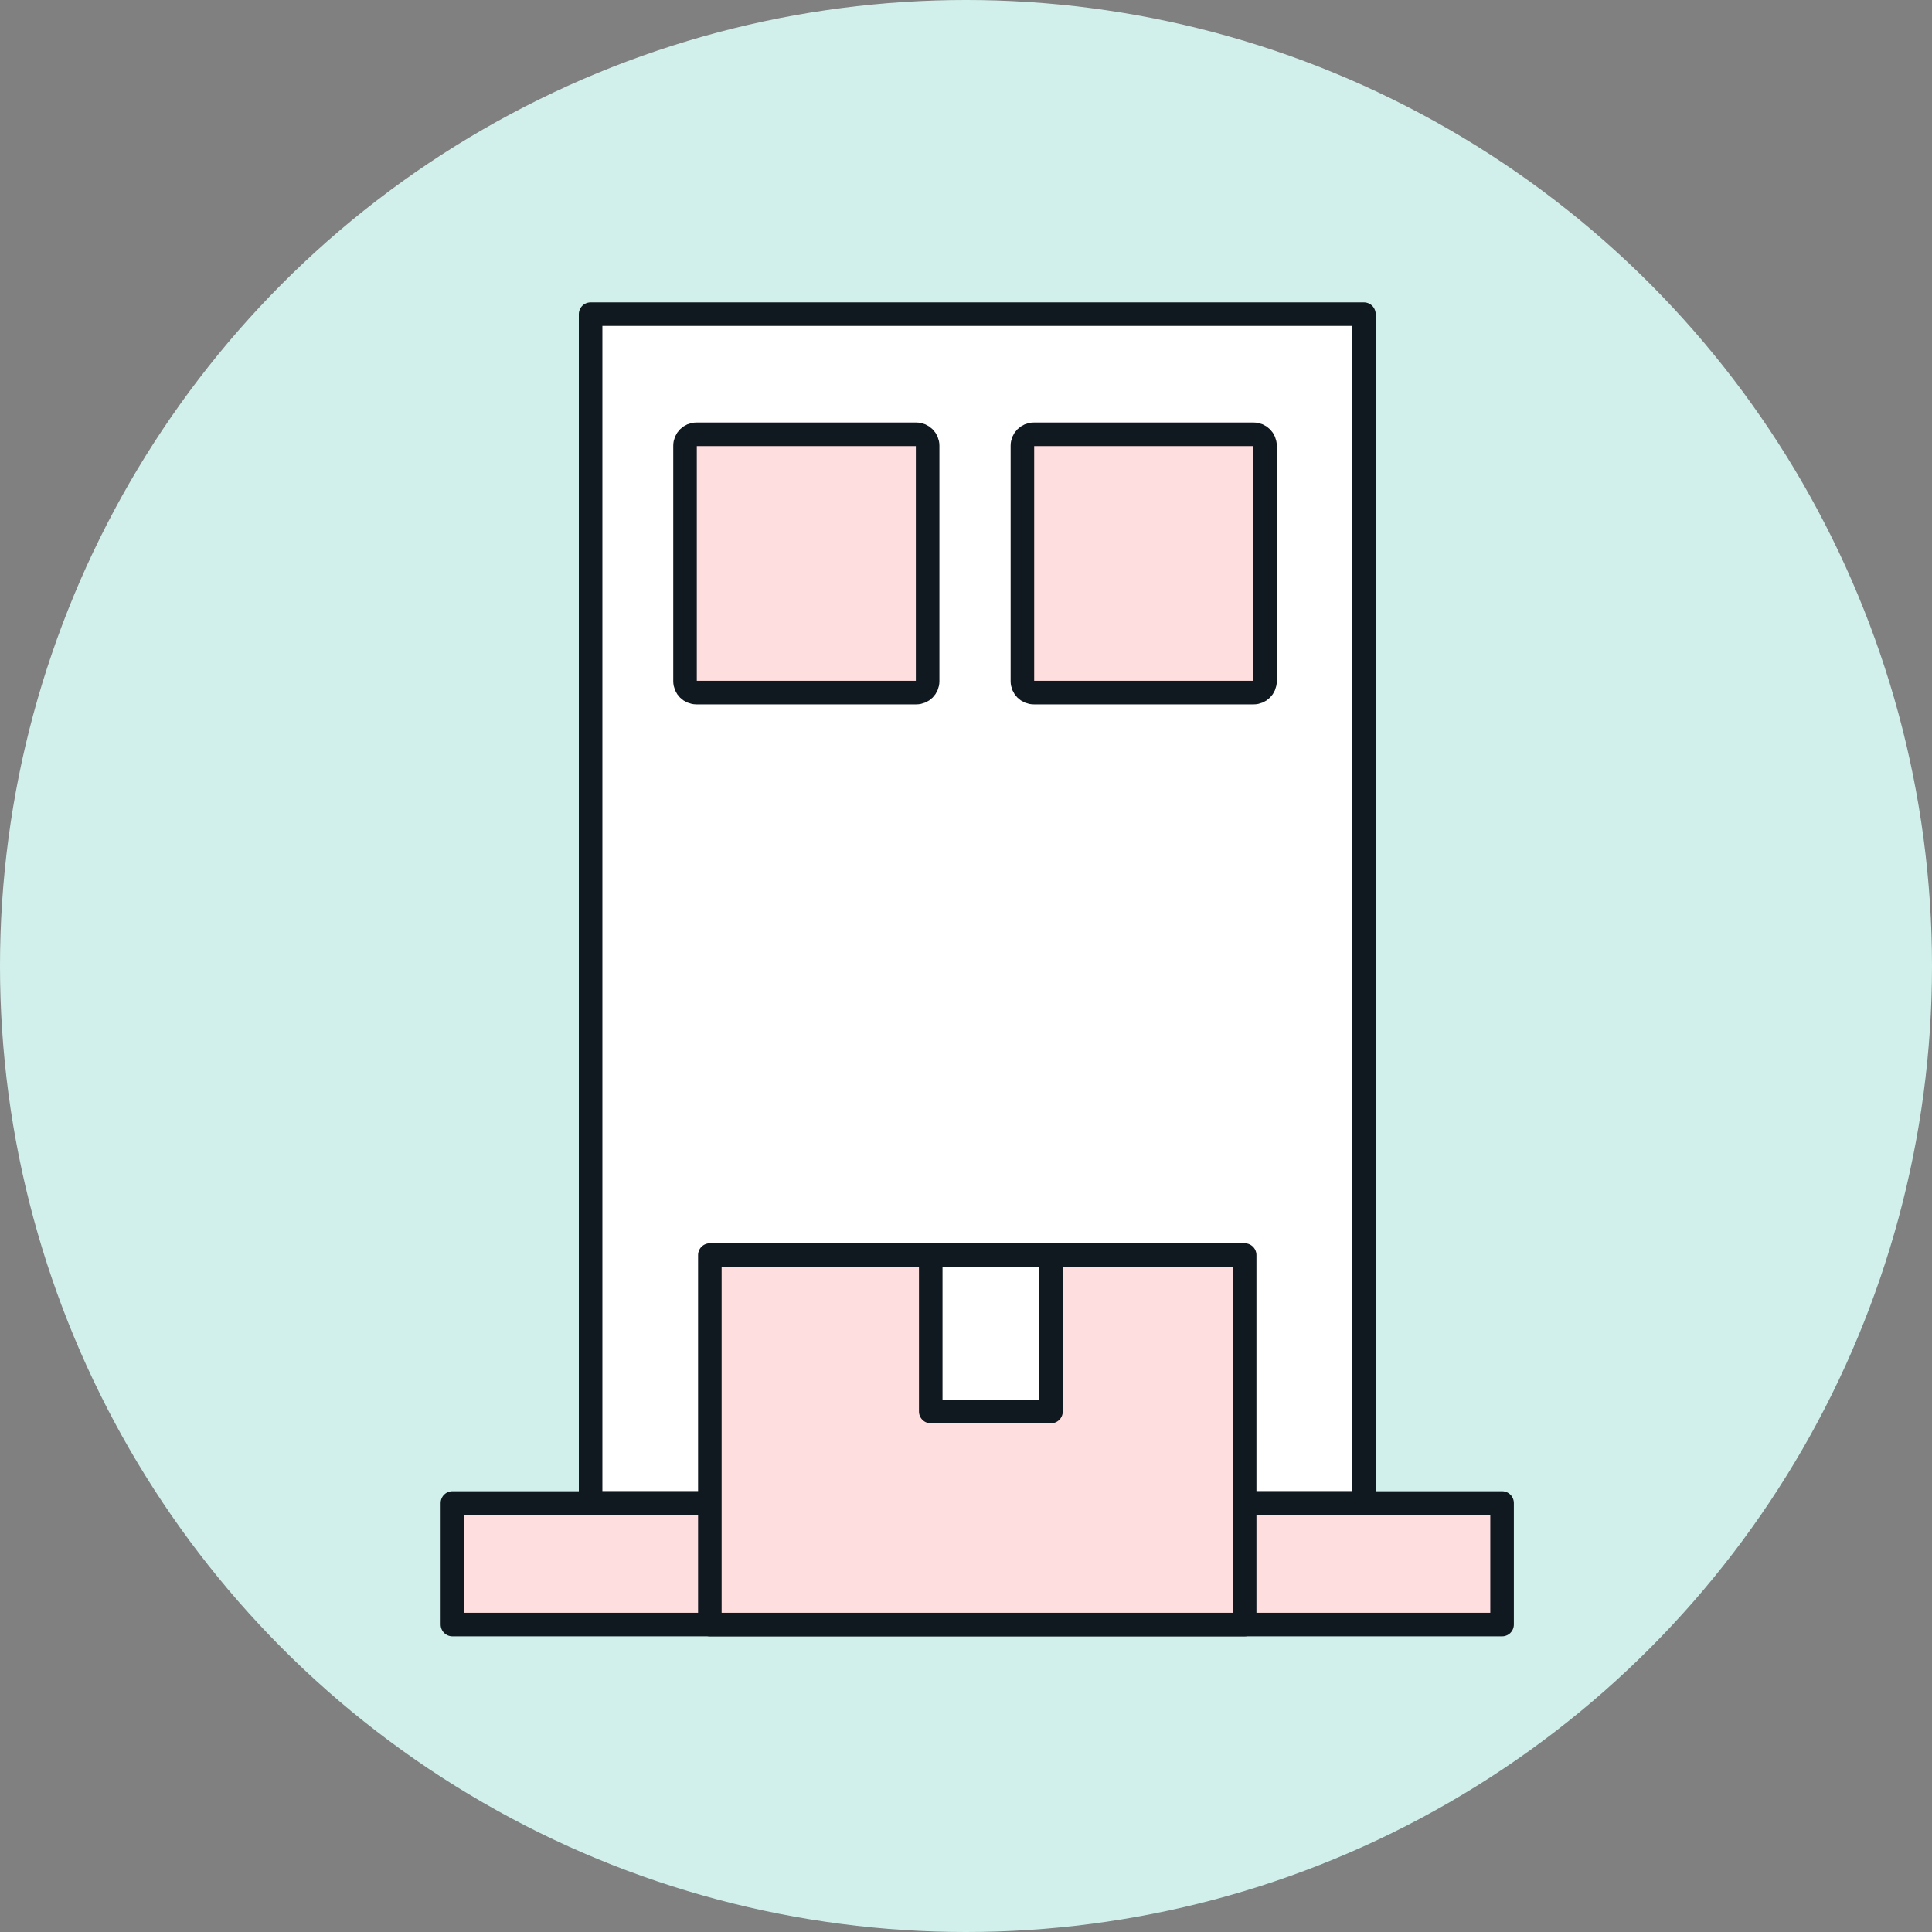
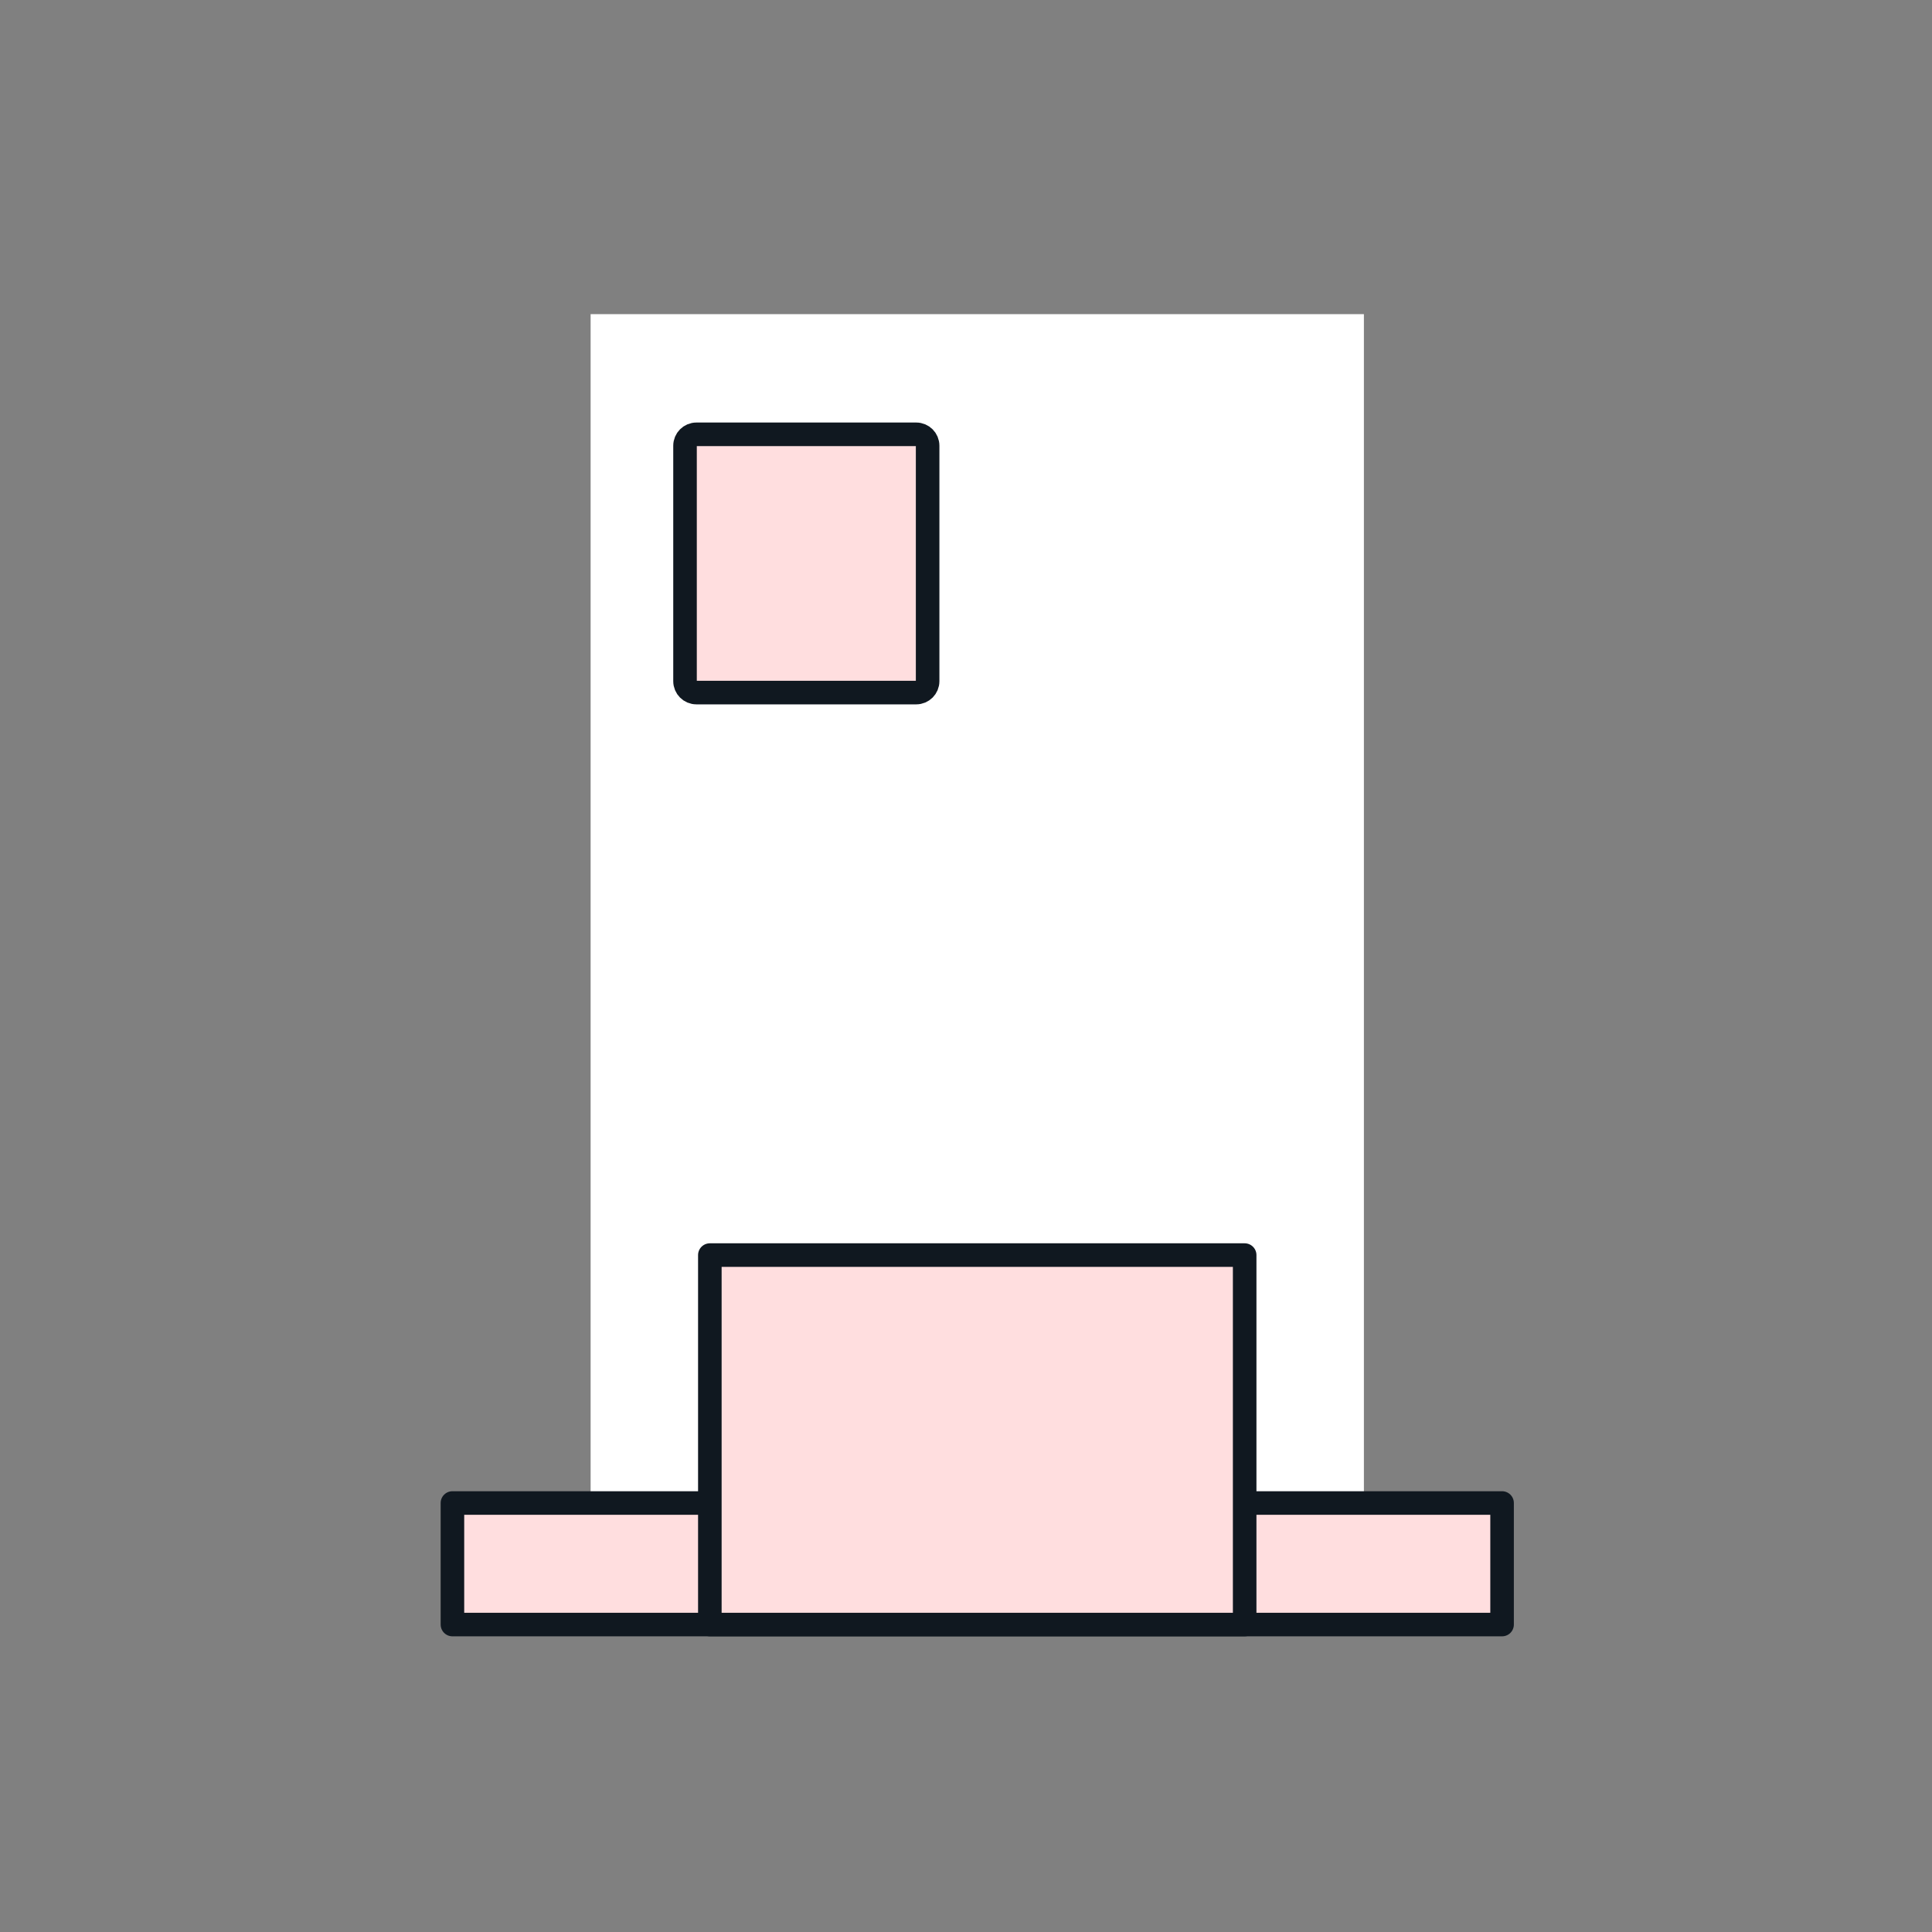
<svg xmlns="http://www.w3.org/2000/svg" width="123" height="123" viewBox="0 0 123 123" fill="none">
  <rect x="0" y="0" width="123" height="123" fill="#808080" stroke="none" />
-   <circle cx="61.5" cy="61.5" r="61.5" fill="#D2F0EB" />
  <path d="M45.367 95.688H37.601V20H86.832V95.688H79.066" fill="white" />
-   <path d="M45.367 95.688H37.601V20H86.832V95.688H79.066" stroke="#101820" stroke-width="1.5" stroke-linecap="round" stroke-linejoin="round" />
  <path d="M44.863 95.688H28.804V103.426H95.629V95.688H79.899" fill="#FFDEDF" />
  <path d="M44.863 95.688H28.804V103.426H95.629V95.688H79.899" stroke="#101820" stroke-width="1.5" stroke-linecap="round" stroke-linejoin="round" />
  <path d="M58.333 27.65H44.336C43.936 27.65 43.612 27.975 43.612 28.376V43.368C43.612 43.769 43.936 44.093 44.336 44.093H58.333C58.733 44.093 59.057 43.769 59.057 43.368V28.376C59.057 27.975 58.733 27.65 58.333 27.65Z" fill="#FFDEDF" stroke="#101820" stroke-width="1.5" stroke-linecap="round" stroke-linejoin="round" />
-   <path d="M79.812 27.65H65.815C65.415 27.65 65.091 27.975 65.091 28.376V43.368C65.091 43.769 65.415 44.093 65.815 44.093H79.812C80.211 44.093 80.536 43.769 80.536 43.368V28.376C80.536 27.975 80.211 27.65 79.812 27.65Z" fill="#FFDEDF" stroke="#101820" stroke-width="1.5" stroke-linecap="round" stroke-linejoin="round" />
  <path d="M79.241 79.904H45.192V103.426H79.241V79.904Z" fill="#FFDEDF" stroke="#101820" stroke-width="1.5" stroke-linecap="round" stroke-linejoin="round" />
-   <path d="M66.911 79.904H59.255V89.862H66.911V79.904Z" fill="white" />
-   <path d="M66.911 79.904H59.255V89.862H66.911V79.904Z" stroke="#101820" stroke-width="1.5" stroke-linecap="round" stroke-linejoin="round" />
</svg>